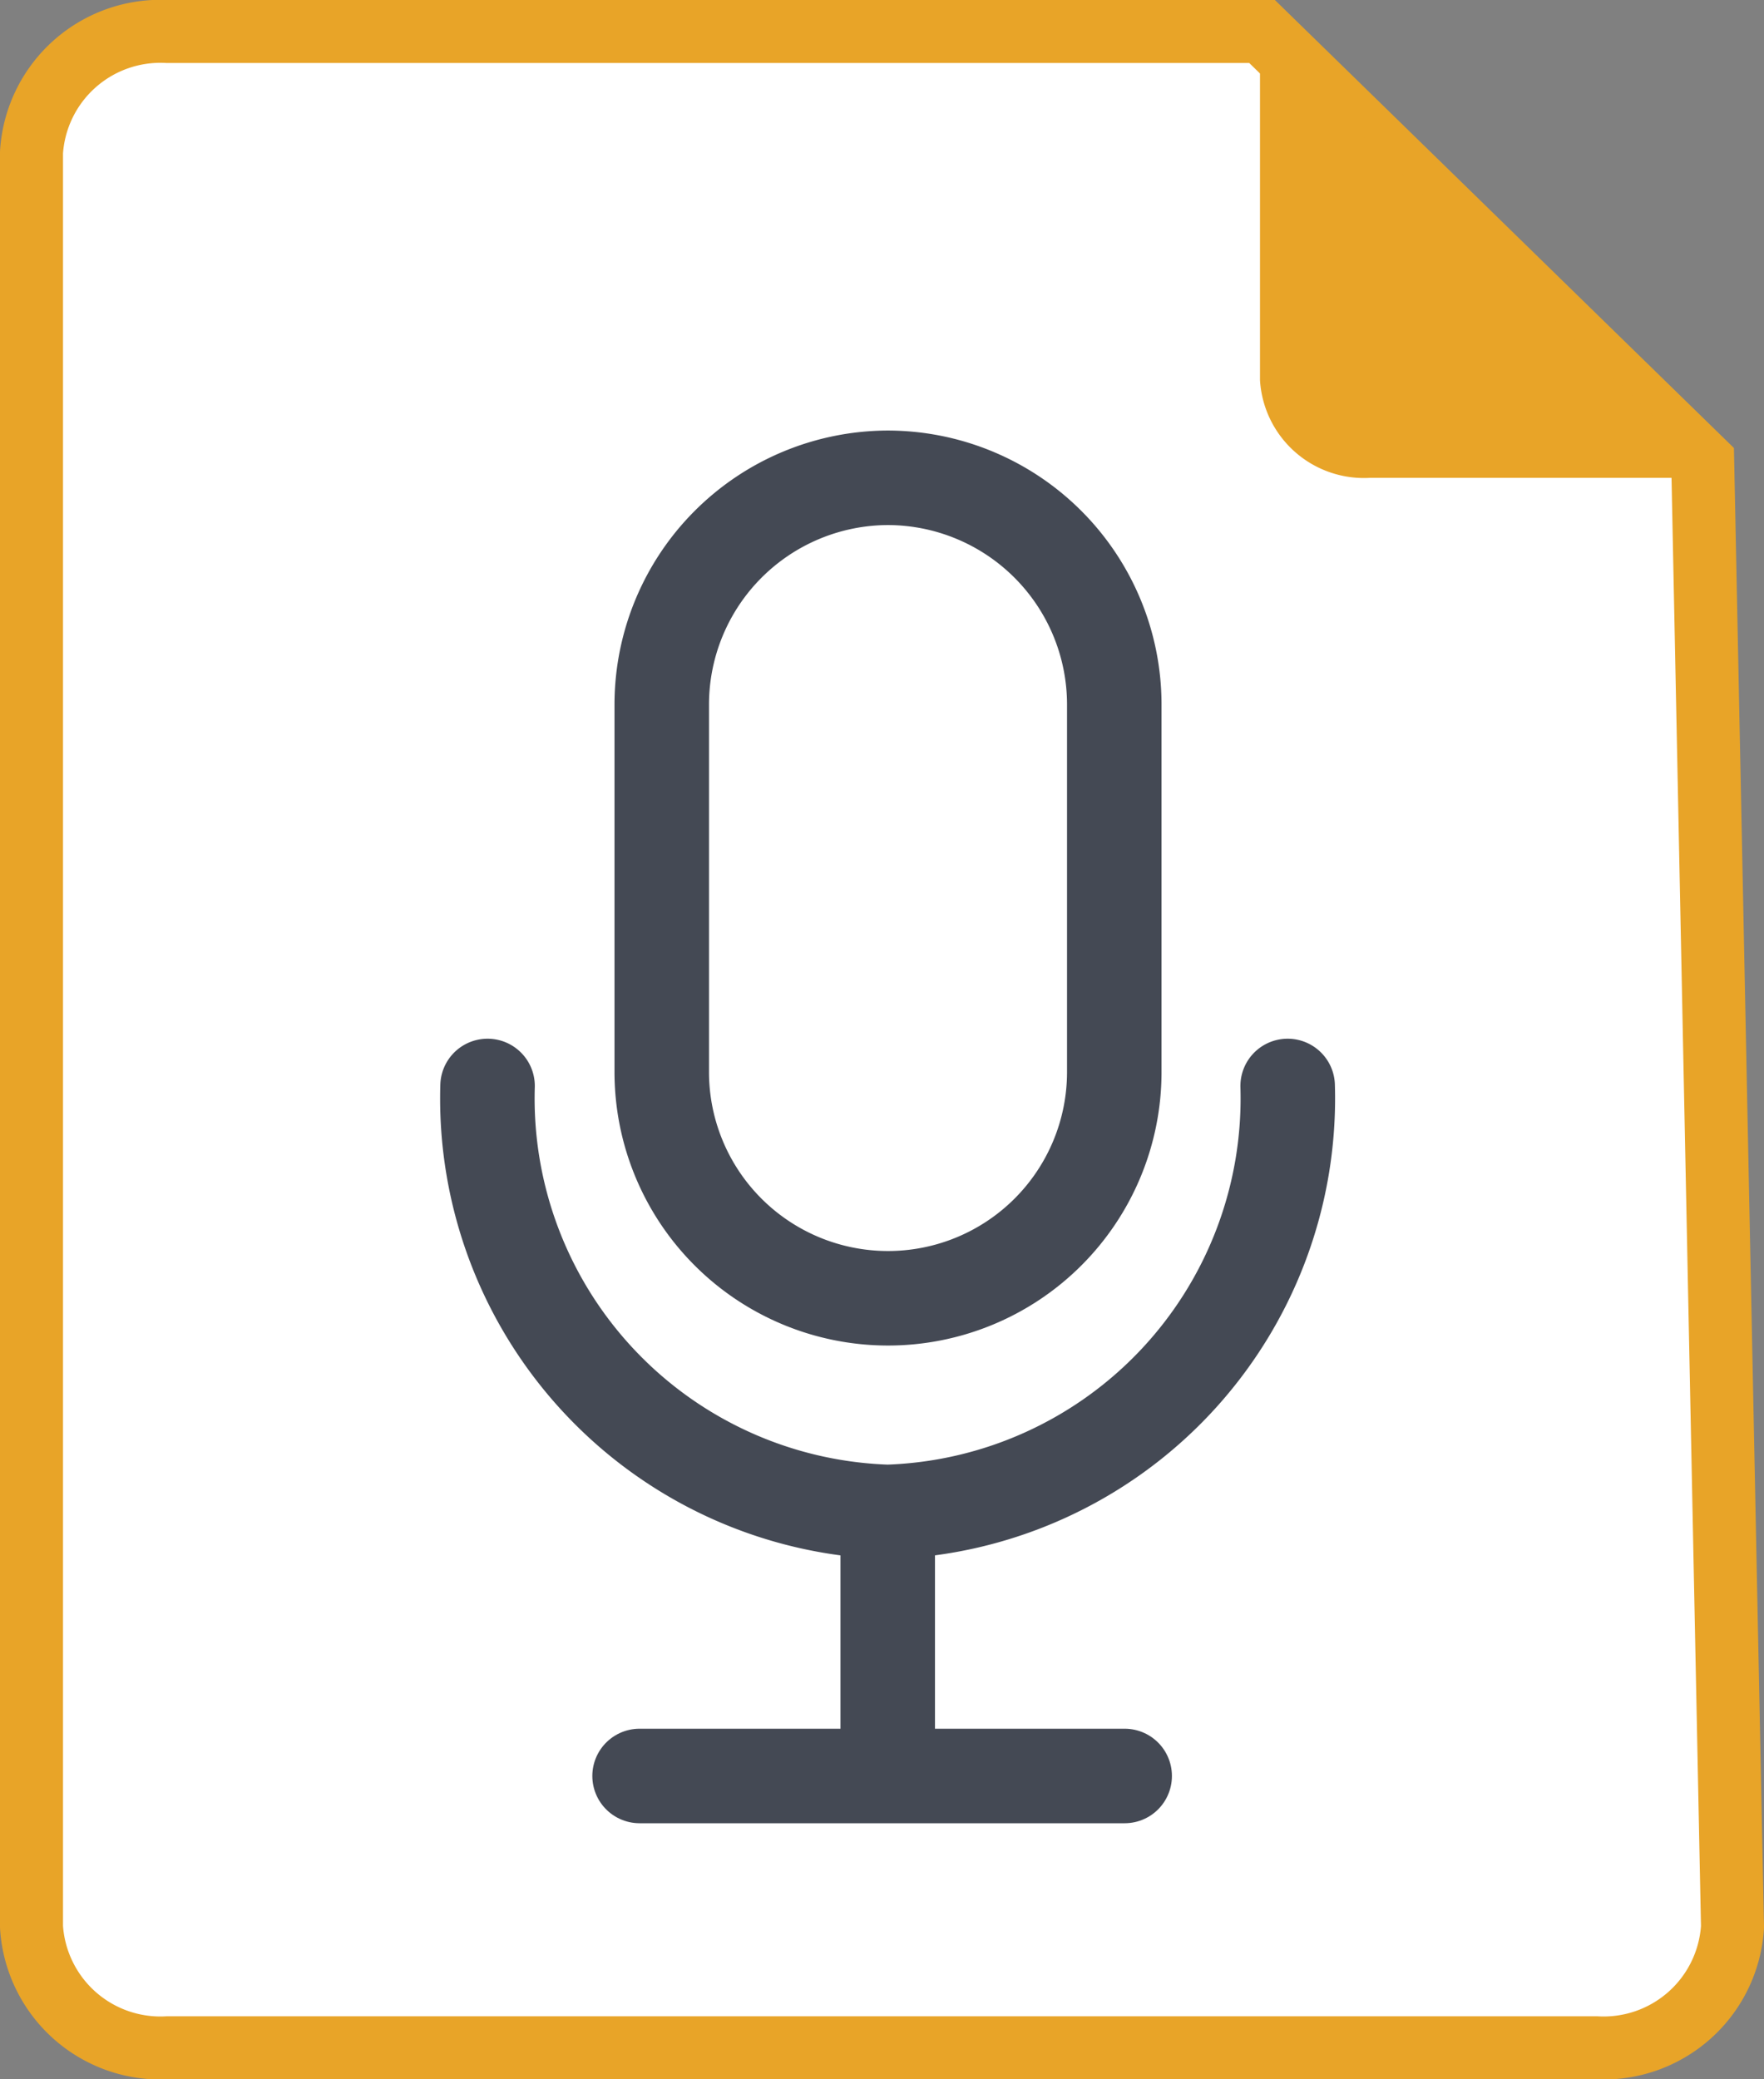
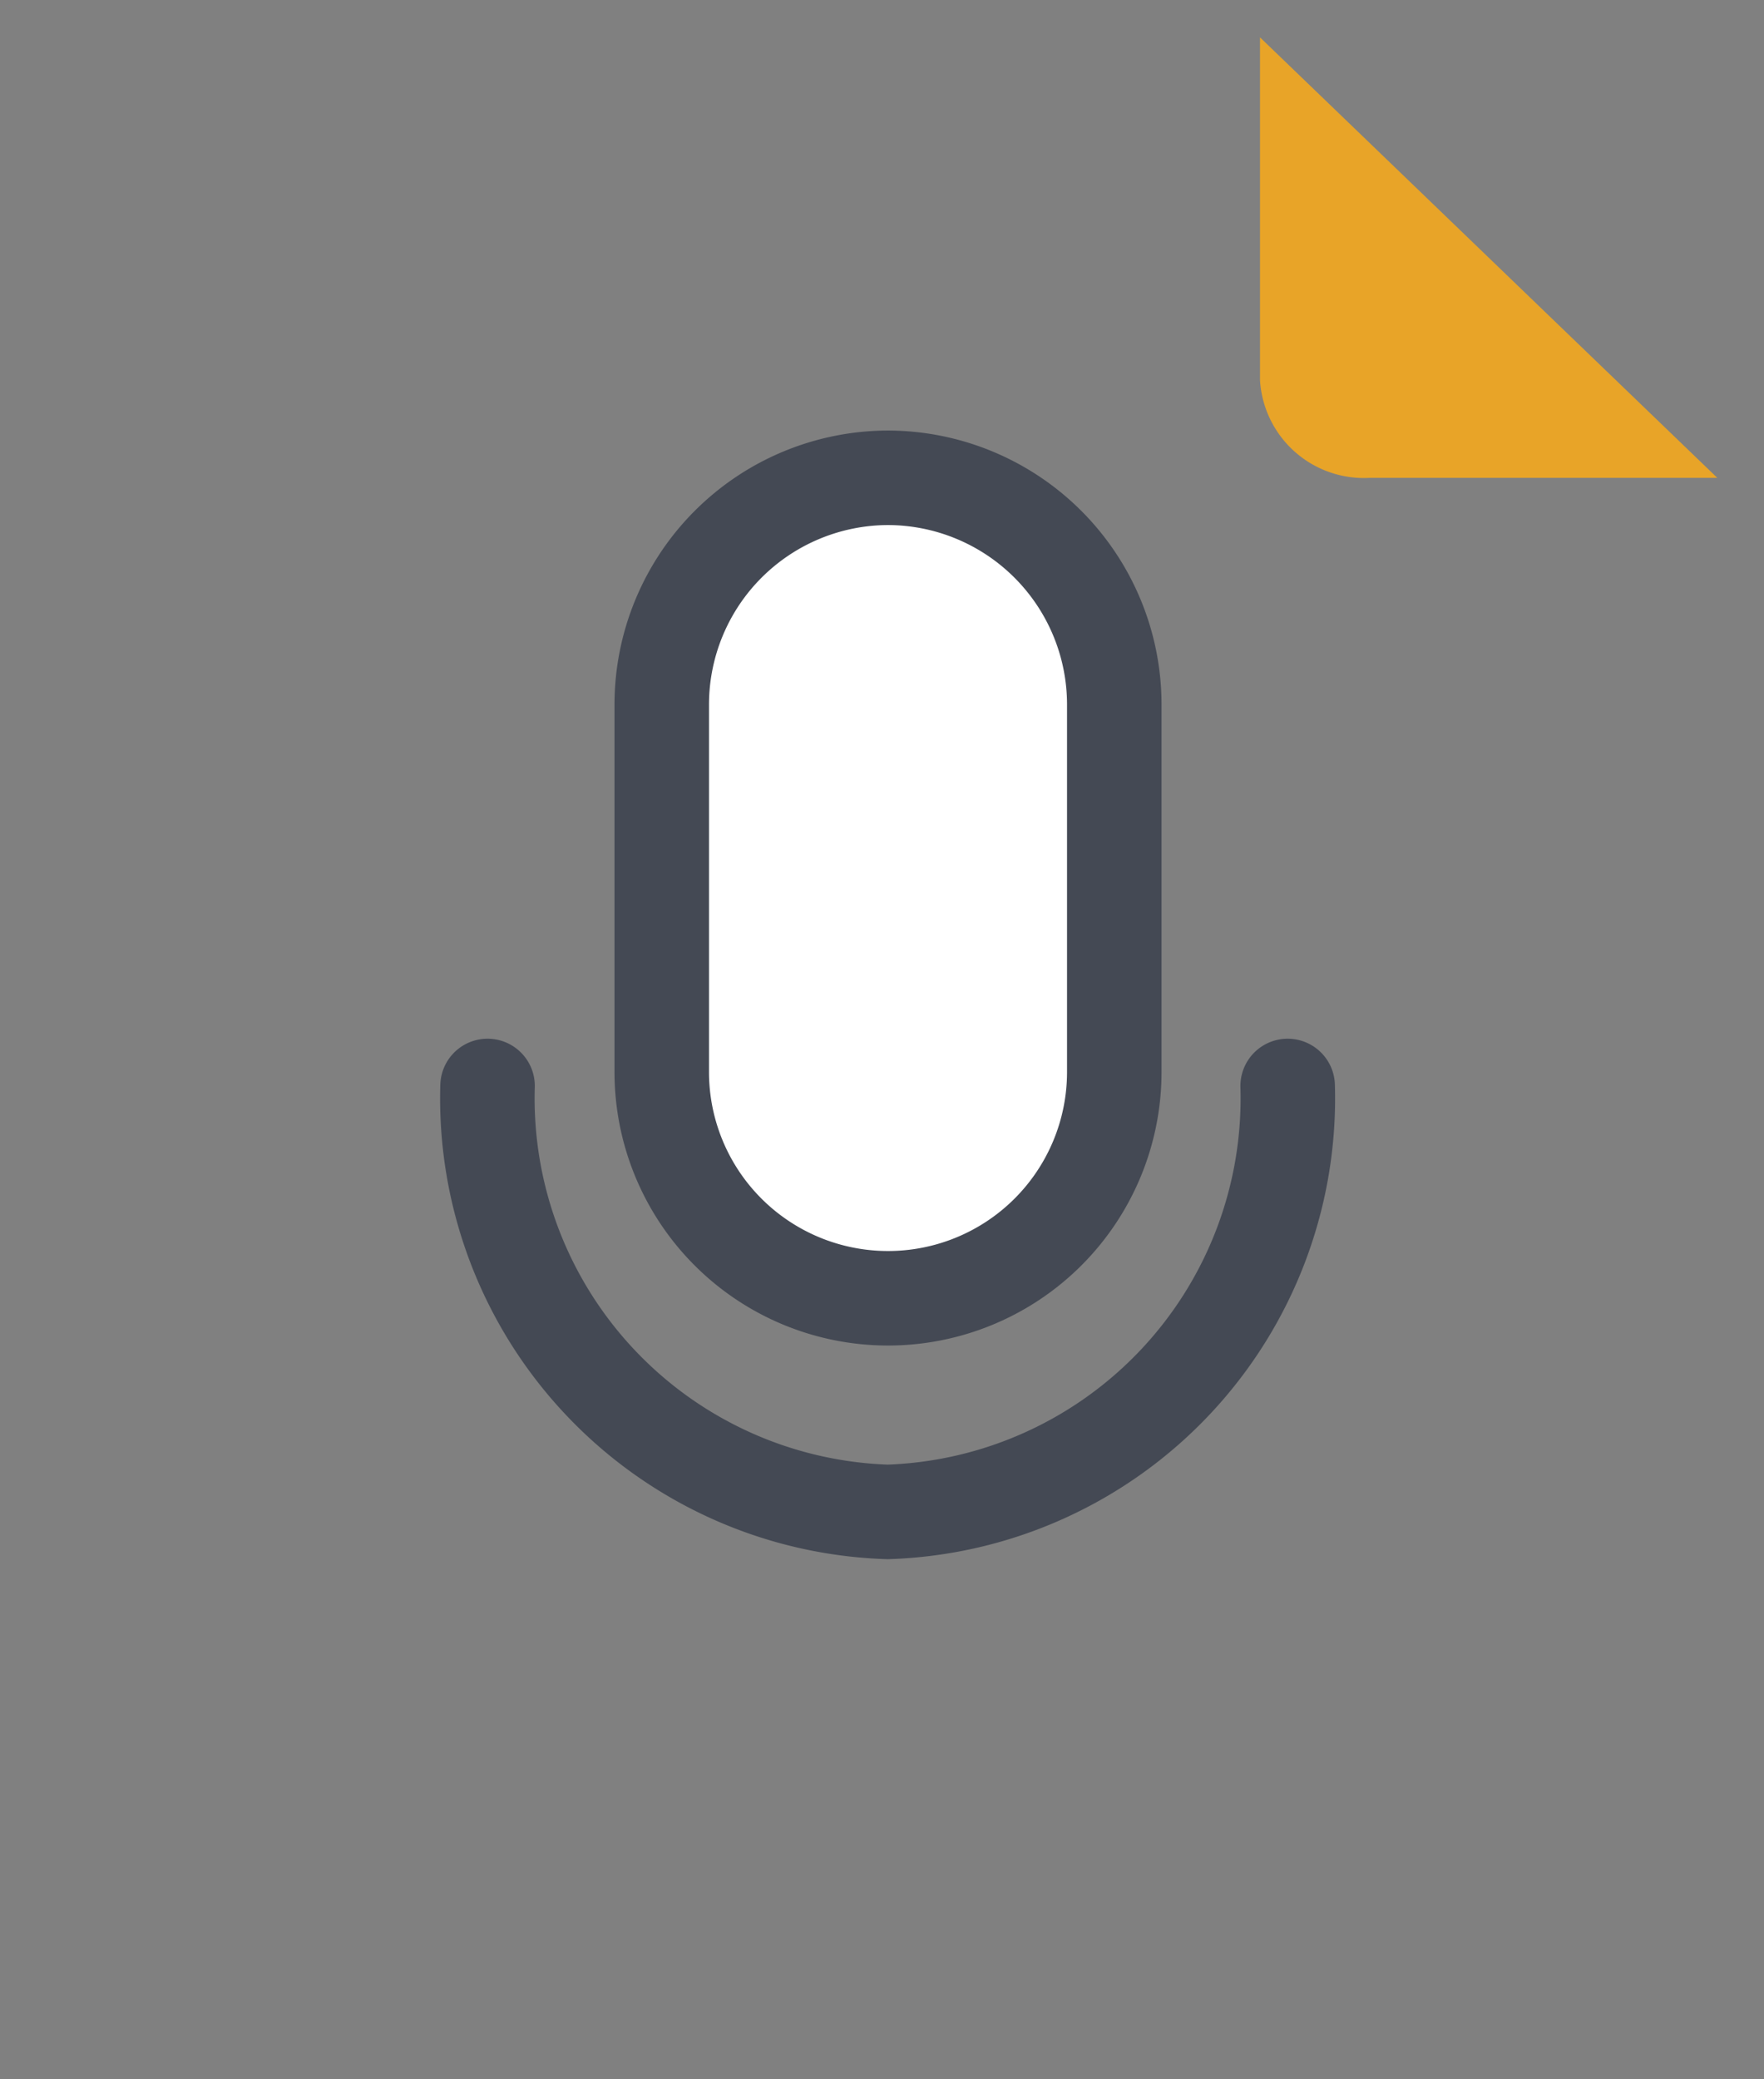
<svg xmlns="http://www.w3.org/2000/svg" width="28" height="33" viewBox="0 0 28 33">
  <rect x="0" y="0" width="28" height="33" fill="#808080" stroke="none" />
  <g id="Component_58_19" data-name="Component 58 – 19" transform="translate(0.5 0.5)">
-     <path id="Path_16065" data-name="Path 16065" d="M0,1.92A2.05,2.05,0,0,1,2.16,0H19.533l6.994,6.825L27,30.08A2.05,2.05,0,0,1,24.84,32H2.16A2.05,2.05,0,0,1,0,30.08Z" fill="#fff" stroke="#e8a428" stroke-width="1" />
    <path id="Path_16066" data-name="Path 16066" d="M240.941,0V5.443a1.653,1.653,0,0,0,1.741,1.548H248.2" transform="translate(-221.441 0.093)" fill="#e8a428" />
    <path id="Path_16068" data-name="Path 16068" d="M135.687,0A3.6,3.6,0,0,0,132.1,3.591V9.419a3.591,3.591,0,1,0,7.183.022V3.591A3.6,3.6,0,0,0,135.687,0Z" transform="translate(-122.096 7.083)" fill="#fff" stroke="#444954" stroke-width="1.5" />
    <g id="Group_1742" data-name="Group 1742" transform="translate(7.009 16.735)">
      <g id="Group_1741" data-name="Group 1741" transform="translate(0.23 0)">
        <path id="Path_16130" data-name="Path 16130" d="M0,0A6.566,6.566,0,0,0,6.352,6.76,6.566,6.566,0,0,0,12.7,0" fill="none" stroke="#444954" stroke-linecap="round" stroke-width="1.5" />
      </g>
    </g>
-     <path id="Path_16132" data-name="Path 16132" d="M2879.582,4151.041v4.191" transform="translate(-2865.991 -4127.546)" fill="none" stroke="#444954" stroke-width="1.5" />
-     <path id="Path_16133" data-name="Path 16133" d="M2879.582,4151.041v7.7" transform="translate(4168.393 -2851.896) rotate(90)" fill="none" stroke="#444954" stroke-linecap="round" stroke-width="1.5" />
  </g>
</svg>